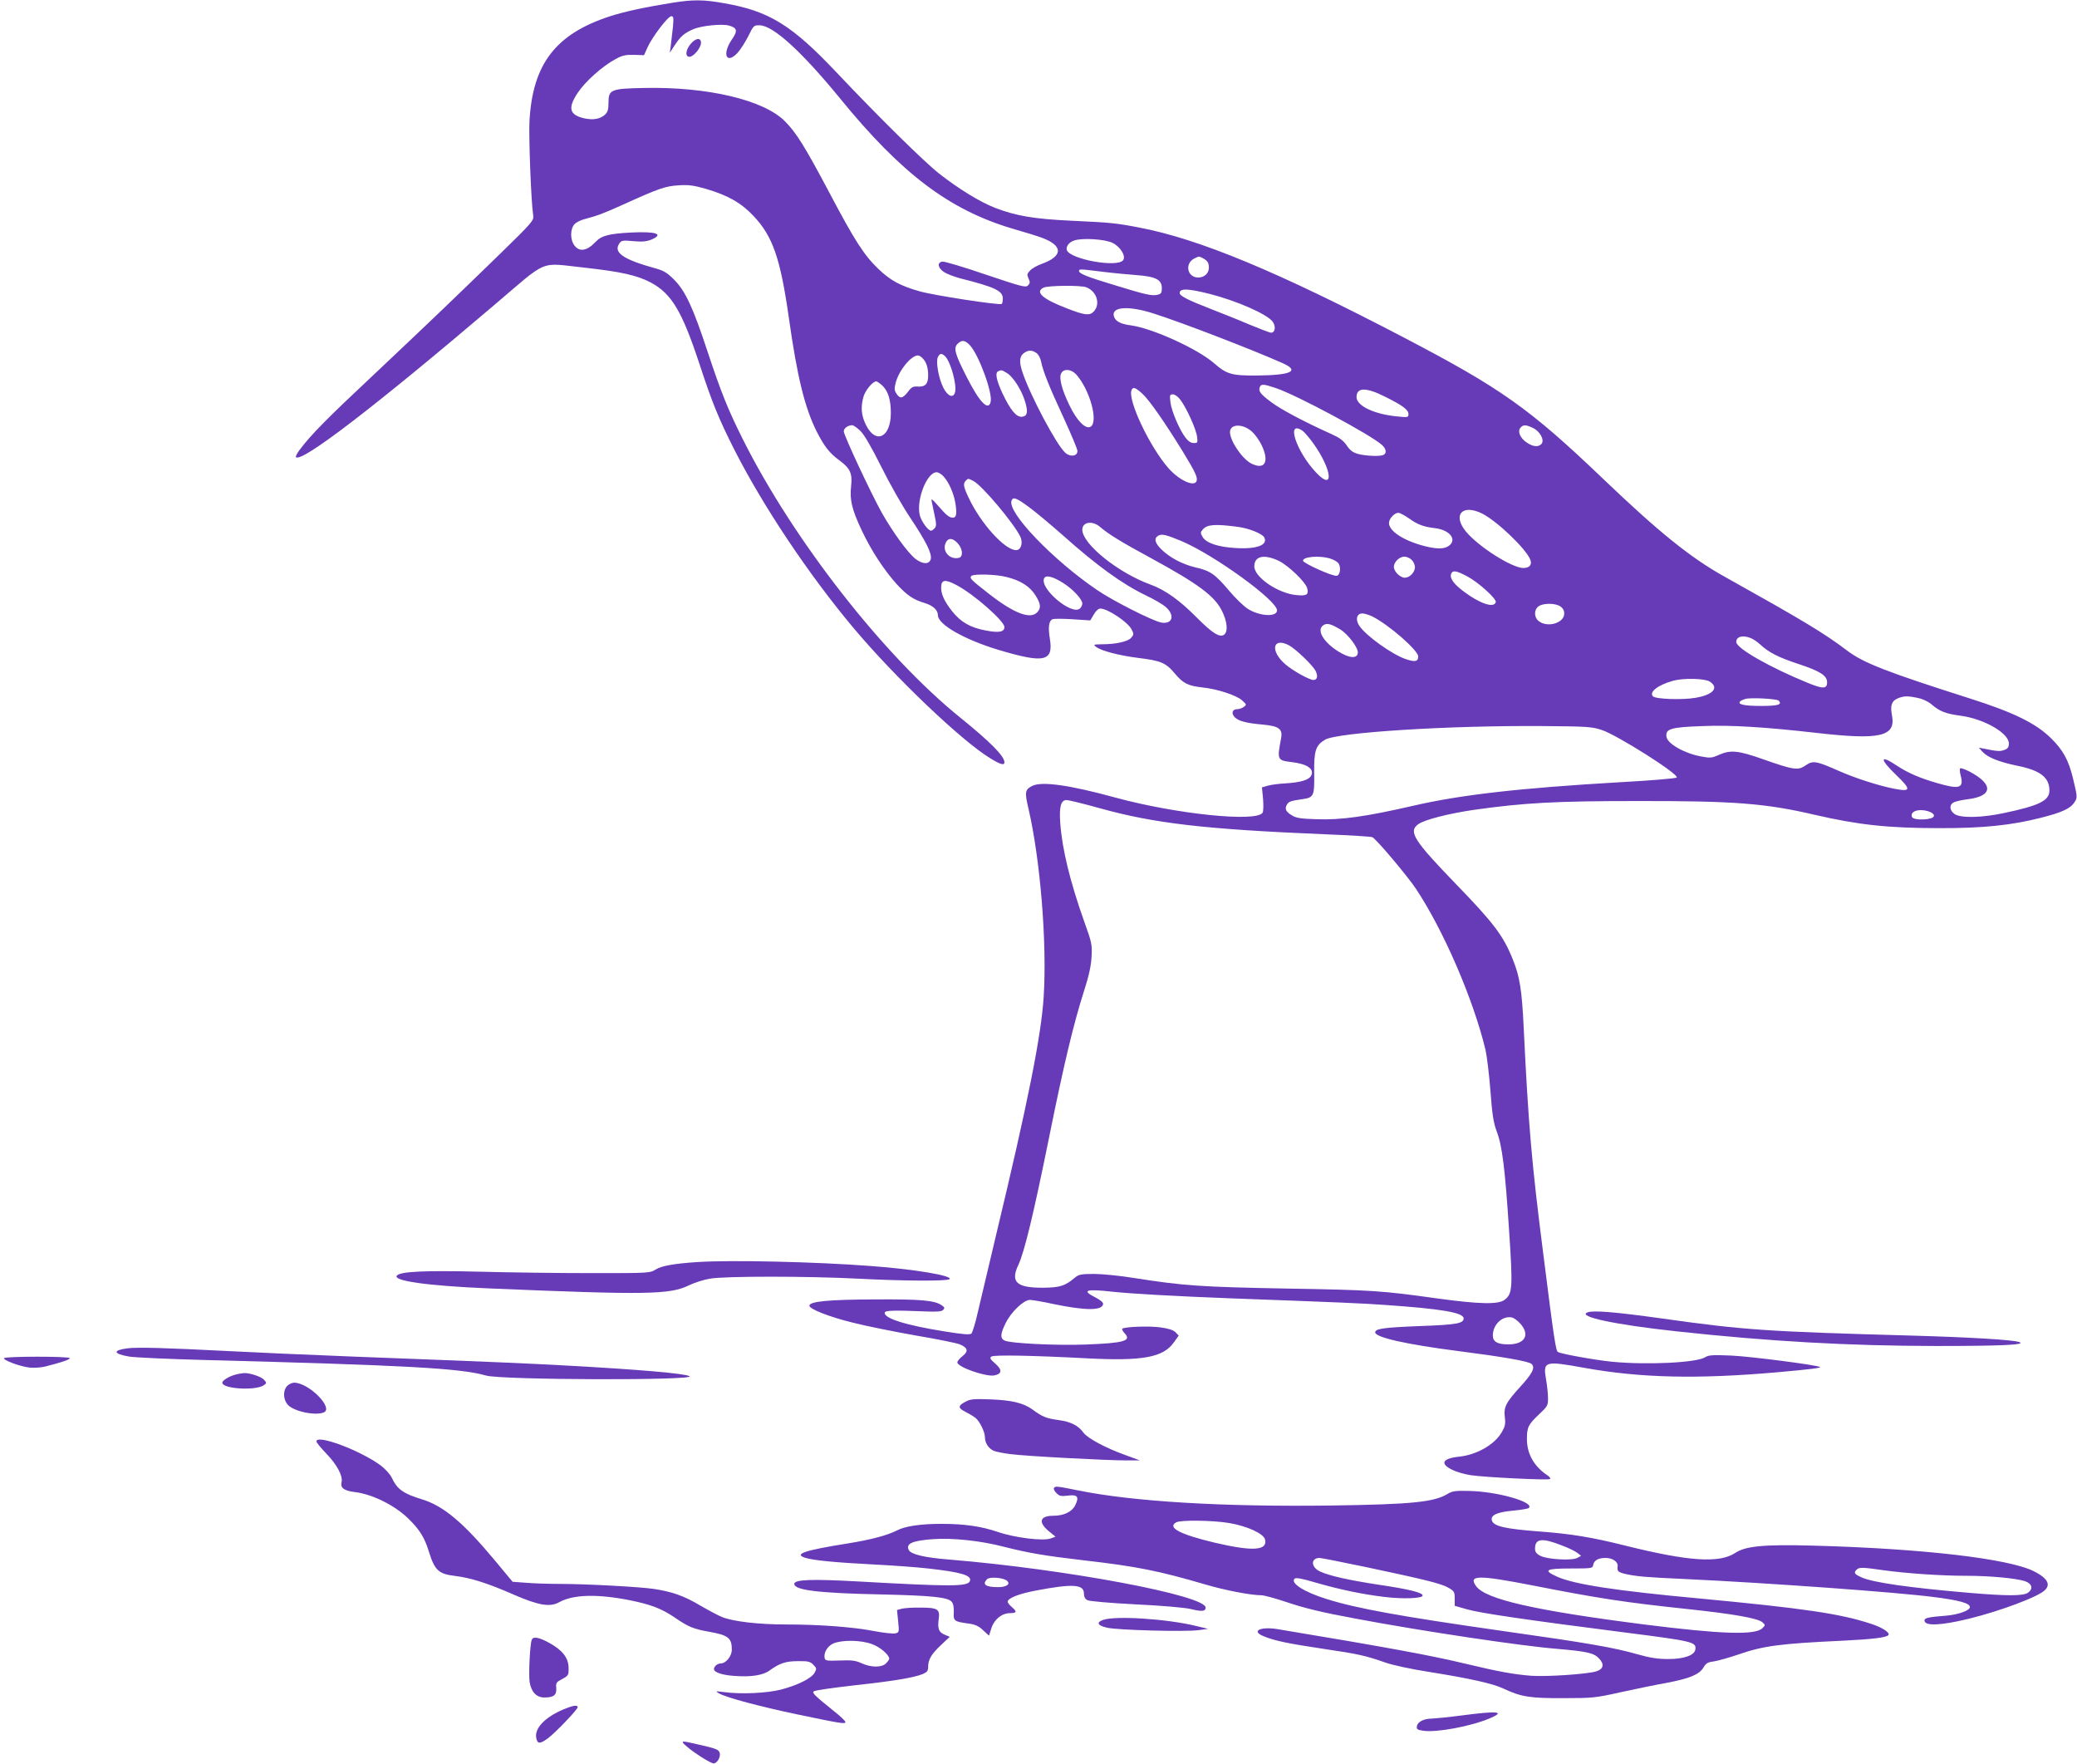
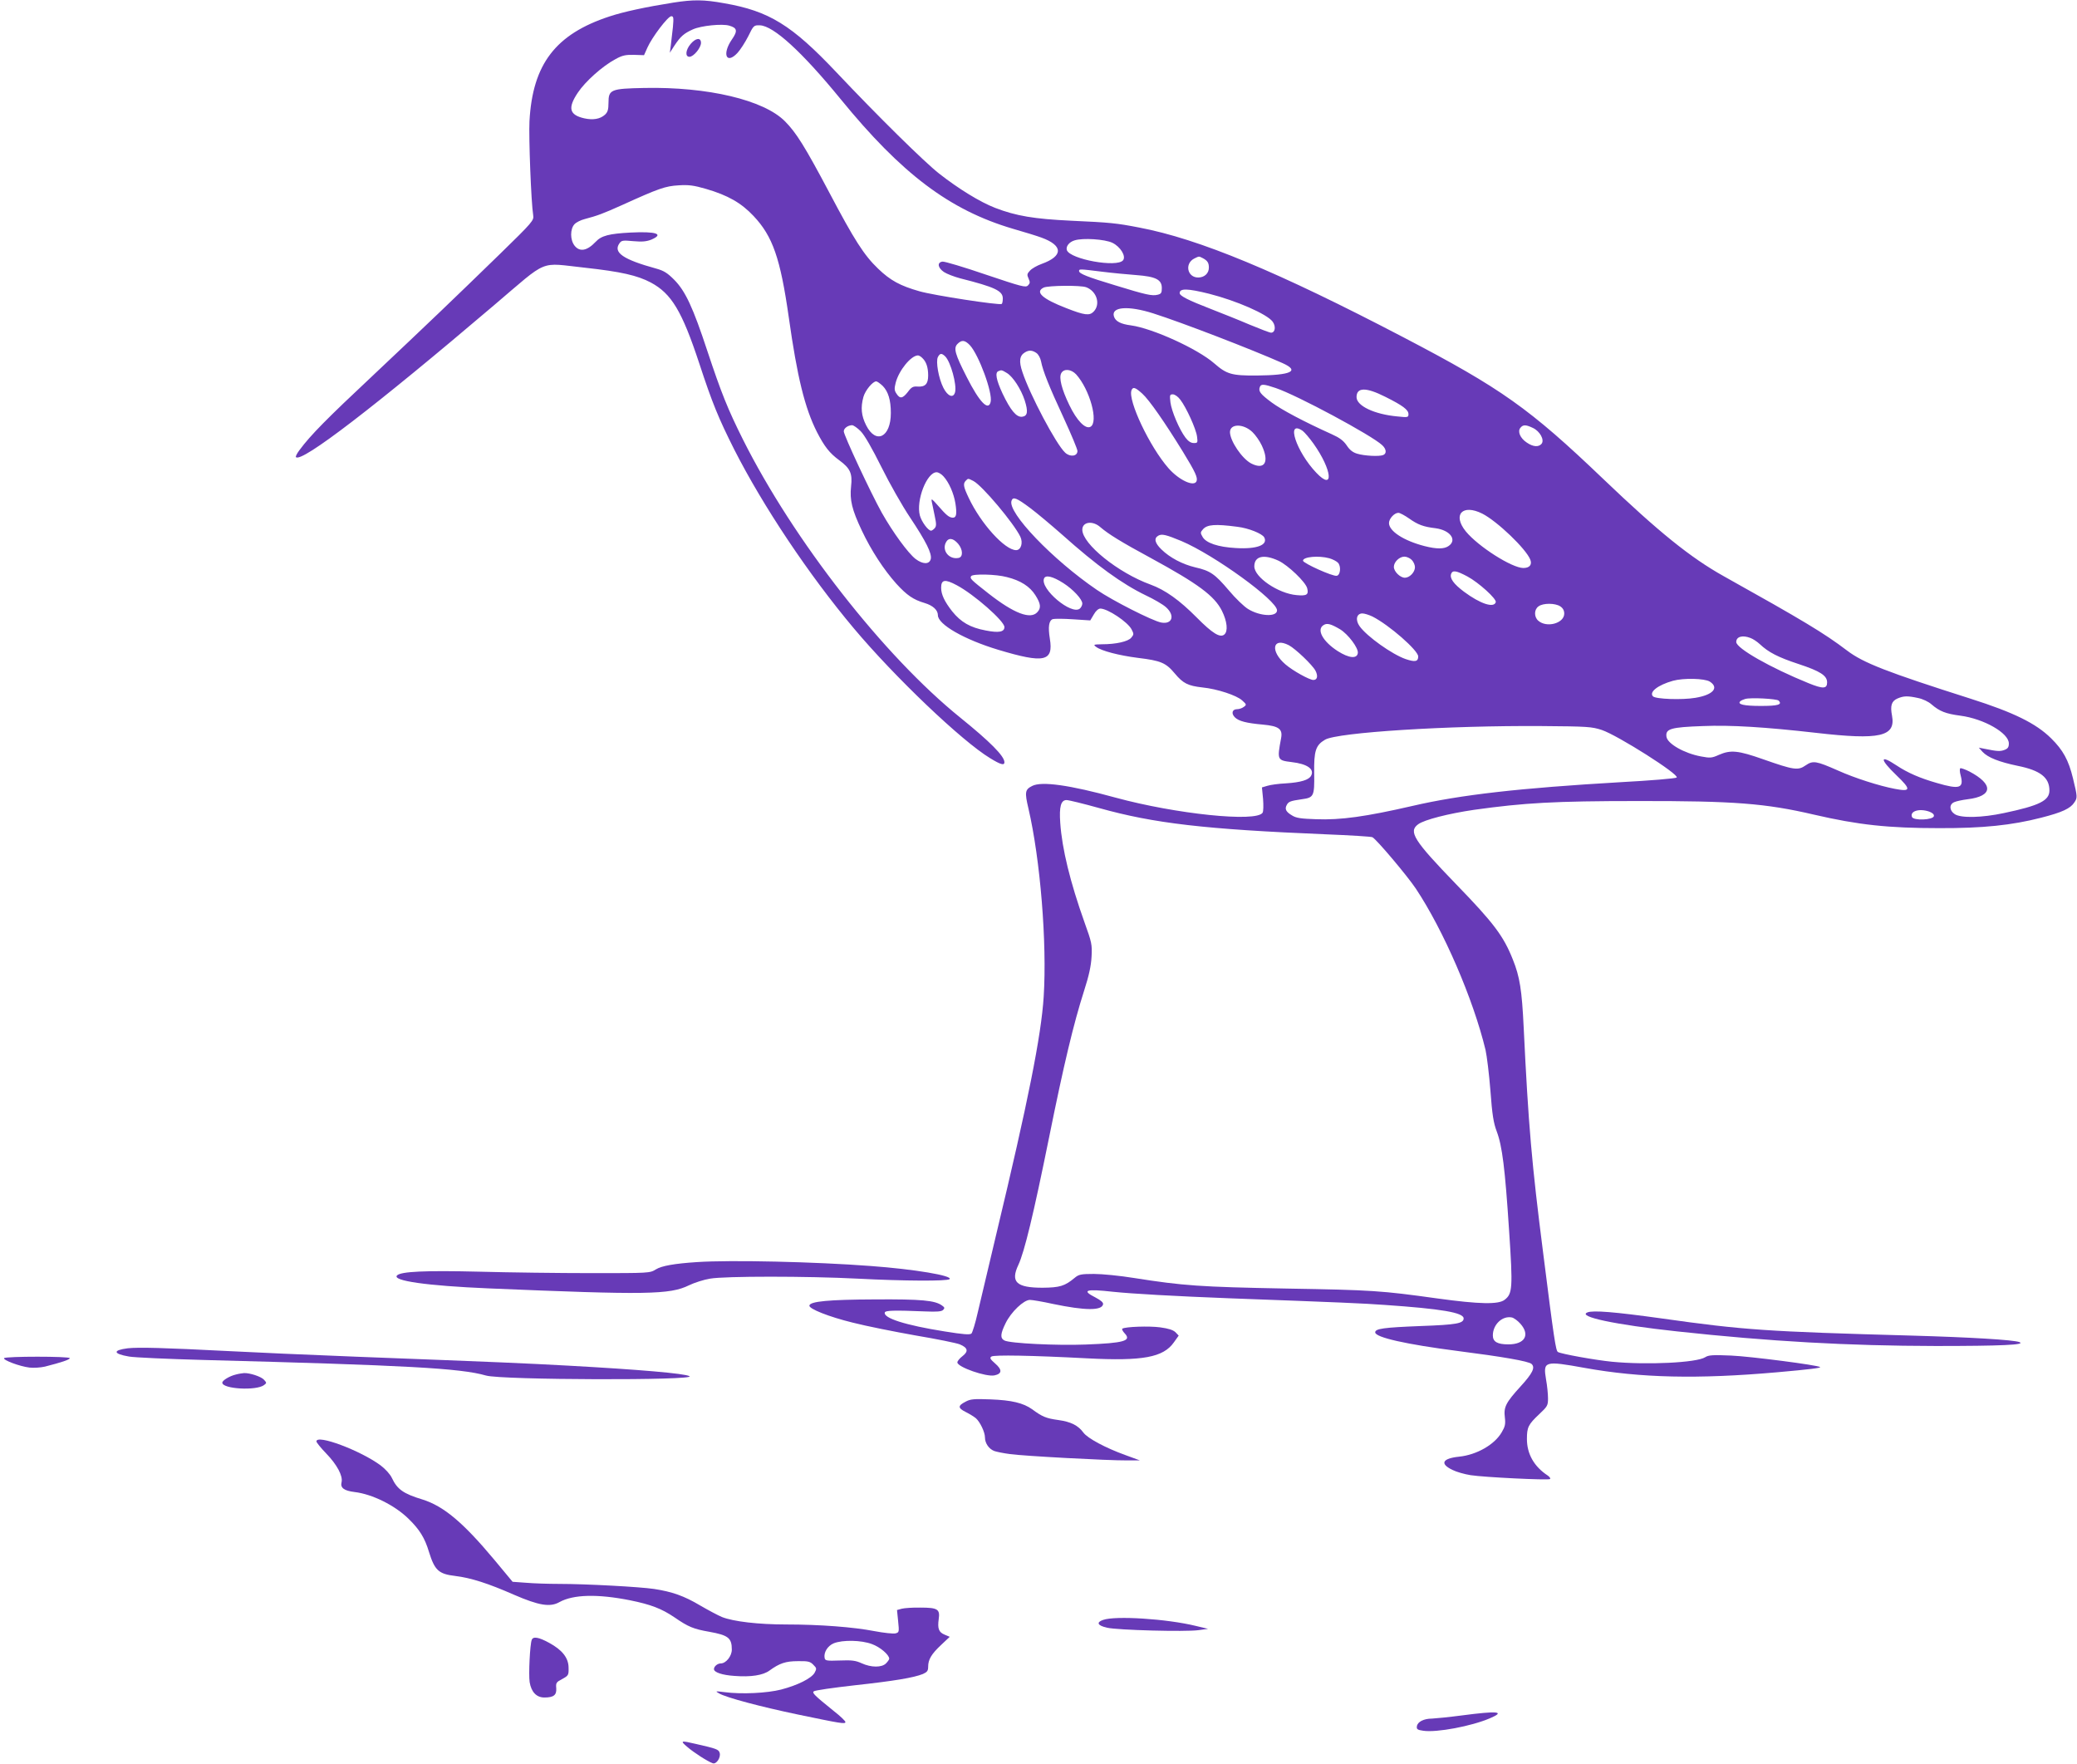
<svg xmlns="http://www.w3.org/2000/svg" version="1.0" width="1280pt" height="1087pt" viewBox="0 0 1280 1087" preserveAspectRatio="xMidYMid meet">
  <g transform="translate(0,1087) scale(0.1,-0.1)" fill="#673ab7" stroke="none">
    <path d="M4150 10854 c-170 -27 -305 -56 -393 -85 -333 -109 -475 -294 -494 -646 -5 -101 10 -499 23 -580 5 -31 -4 -42 -203 -236 -292 -284 -434 -420 -783 -749 -286 -268 -386 -369 -454 -461 -16 -21 -26 -41 -22 -44 35 -35 487 312 1218 934 345 293 275 264 566 233 218 -24 320 -47 403 -91 127 -68 192 -176 298 -497 81 -247 119 -339 216 -532 178 -350 459 -771 737 -1102 252 -300 666 -695 840 -800 65 -40 88 -46 88 -25 0 38 -89 127 -272 275 -472 381 -1028 1093 -1339 1713 -94 188 -134 288 -219 544 -89 270 -136 372 -206 442 -41 41 -63 55 -110 68 -204 56 -266 99 -227 155 13 19 21 20 86 14 55 -5 81 -2 110 9 82 35 32 52 -127 44 -132 -7 -180 -19 -215 -57 -53 -56 -98 -64 -130 -24 -28 36 -28 102 -1 132 11 12 39 26 63 32 79 21 112 33 232 87 227 103 265 116 347 121 62 4 93 0 169 -22 134 -39 217 -86 293 -167 118 -125 165 -260 217 -624 52 -369 99 -560 174 -708 46 -89 77 -129 137 -173 68 -50 82 -81 73 -161 -9 -84 5 -143 66 -272 58 -123 136 -242 213 -328 65 -71 104 -98 175 -119 50 -15 81 -43 81 -75 0 -57 163 -150 372 -213 283 -85 341 -73 318 68 -12 74 -6 112 18 121 10 3 65 3 124 -1 l107 -7 22 37 c12 22 29 36 40 36 45 0 170 -83 193 -129 14 -27 14 -31 -2 -50 -19 -24 -94 -41 -181 -41 -52 -1 -55 -2 -36 -16 33 -25 141 -53 259 -68 140 -17 171 -30 226 -96 51 -61 81 -76 170 -86 91 -9 212 -49 245 -80 28 -25 28 -27 10 -40 -10 -8 -29 -14 -41 -14 -30 0 -38 -26 -14 -50 24 -24 72 -36 173 -45 98 -9 123 -27 112 -84 -25 -134 -24 -136 65 -147 96 -11 142 -43 120 -84 -14 -26 -63 -41 -155 -47 -44 -2 -95 -9 -114 -15 l-34 -10 7 -72 c3 -39 2 -77 -3 -84 -38 -60 -535 -8 -906 93 -284 78 -456 102 -514 72 -44 -22 -47 -38 -23 -139 73 -313 115 -828 94 -1159 -15 -241 -97 -650 -291 -1459 -49 -206 -101 -427 -116 -490 -14 -63 -32 -120 -38 -127 -9 -9 -49 -6 -167 13 -239 38 -379 82 -367 117 4 12 57 14 249 6 71 -3 100 -1 110 9 11 11 10 16 -6 27 -43 32 -126 40 -416 38 -281 -1 -399 -12 -402 -38 -3 -20 120 -69 267 -105 82 -21 257 -56 387 -79 131 -22 254 -47 273 -55 50 -21 55 -43 16 -73 -17 -13 -31 -30 -31 -38 0 -29 178 -91 229 -80 47 10 48 35 4 73 -31 27 -35 35 -23 43 16 11 245 7 589 -11 344 -18 470 6 535 98 l30 42 -20 21 c-15 14 -43 23 -95 30 -68 9 -212 4 -232 -8 -5 -3 2 -16 14 -29 44 -46 -2 -60 -240 -69 -176 -7 -468 7 -501 25 -27 14 -25 41 7 106 34 70 112 144 150 144 15 0 80 -11 143 -25 197 -41 300 -42 308 -2 2 11 -13 24 -47 42 -89 45 -60 54 109 35 115 -12 378 -27 715 -40 704 -26 819 -31 960 -41 347 -24 485 -47 485 -83 0 -31 -44 -39 -265 -47 -228 -9 -280 -16 -280 -39 0 -31 191 -74 510 -115 274 -35 437 -63 454 -80 23 -22 6 -57 -68 -138 -91 -100 -105 -127 -97 -191 5 -42 1 -57 -19 -91 -44 -77 -155 -140 -263 -151 -105 -11 -120 -44 -40 -82 24 -12 73 -26 111 -32 83 -13 475 -32 489 -24 5 3 -1 13 -14 22 -84 55 -128 133 -128 225 0 72 8 89 76 153 50 47 54 53 54 97 0 26 -5 78 -12 116 -19 114 -11 117 238 72 344 -62 696 -70 1185 -27 204 18 272 27 266 32 -12 12 -431 66 -548 71 -113 5 -140 3 -160 -10 -52 -34 -358 -49 -575 -28 -102 10 -313 48 -333 60 -13 8 -24 78 -91 611 -70 547 -91 786 -120 1390 -11 229 -24 312 -67 418 -57 144 -118 225 -349 463 -262 271 -296 325 -234 370 38 28 188 66 345 89 308 43 496 54 1005 54 596 1 790 -14 1090 -84 272 -63 457 -83 770 -83 270 -1 449 18 628 64 130 33 182 57 206 95 19 28 19 34 -9 149 -27 111 -61 173 -134 245 -94 93 -231 160 -498 245 -515 164 -660 220 -761 297 -141 107 -271 185 -760 458 -204 114 -400 272 -742 599 -455 435 -627 557 -1230 872 -775 405 -1261 607 -1630 677 -139 27 -178 31 -420 42 -227 11 -337 29 -467 79 -93 36 -225 117 -345 211 -92 72 -376 352 -633 624 -276 292 -415 378 -692 426 -126 23 -191 23 -313 4z m-3 -151 c-4 -38 -10 -88 -13 -113 l-6 -45 29 45 c38 57 58 74 113 99 51 23 181 36 224 23 50 -14 53 -33 16 -86 -61 -89 -34 -155 34 -83 18 19 48 66 67 103 33 68 35 69 72 68 84 -3 259 -163 497 -454 377 -462 672 -684 1060 -799 74 -21 154 -46 178 -55 135 -49 135 -114 2 -162 -28 -10 -60 -28 -72 -41 -19 -20 -20 -26 -9 -50 10 -22 9 -29 -4 -42 -14 -14 -37 -8 -260 67 -134 46 -255 82 -267 80 -34 -5 -29 -38 9 -64 18 -12 63 -29 100 -39 214 -54 263 -77 263 -124 0 -17 -3 -32 -7 -34 -15 -9 -419 53 -506 78 -120 34 -180 67 -255 139 -87 83 -147 177 -302 471 -149 281 -203 368 -273 438 -130 131 -476 213 -866 205 -207 -4 -221 -10 -221 -91 0 -43 -5 -58 -22 -74 -30 -27 -74 -34 -128 -22 -92 21 -102 64 -39 158 46 69 151 163 231 206 43 24 63 28 115 27 l62 -2 21 47 c28 63 126 193 147 193 14 0 15 -9 10 -67z m2708 -1329 c50 -24 86 -83 66 -108 -38 -46 -324 6 -346 62 -8 22 13 51 48 61 51 16 186 7 232 -15z m558 -95 c28 -15 37 -28 37 -58 0 -36 -28 -61 -66 -61 -67 0 -85 86 -24 117 31 15 27 15 53 2z m-623 -83 c63 -8 159 -17 212 -21 121 -9 158 -28 158 -80 0 -29 -4 -36 -25 -41 -35 -9 -71 -1 -263 58 -173 52 -222 72 -222 88 0 13 3 13 140 -4z m-96 -96 c66 -25 90 -106 45 -151 -25 -25 -55 -22 -167 22 -148 57 -196 100 -140 127 29 13 228 15 262 2z m757 -40 c169 -43 357 -125 392 -172 21 -29 16 -68 -10 -68 -8 0 -68 23 -133 50 -65 28 -171 70 -235 95 -145 56 -195 82 -195 99 0 30 48 29 181 -4z m-344 -121 c179 -57 604 -221 796 -306 110 -49 56 -75 -158 -77 -155 -1 -185 8 -262 75 -103 90 -381 216 -513 234 -63 8 -96 25 -105 55 -19 60 88 68 242 19z m-1130 -196 c55 -59 142 -295 128 -350 -14 -58 -69 -1 -147 153 -73 143 -83 179 -57 205 26 26 45 24 76 -8z m410 -48 c13 -9 25 -32 29 -53 11 -57 48 -151 140 -349 46 -100 84 -191 84 -202 0 -33 -45 -39 -76 -10 -56 52 -217 357 -263 496 -23 67 -18 102 16 122 25 15 45 13 70 -4z m-562 -21 c34 -34 72 -174 61 -220 -10 -40 -45 -27 -72 26 -30 59 -48 163 -34 190 13 24 23 25 45 4z m-140 -11 c24 -23 35 -58 35 -107 0 -52 -18 -71 -65 -68 -28 2 -38 -3 -60 -33 -32 -41 -49 -44 -70 -11 -14 20 -14 32 -5 68 20 76 94 167 137 168 6 0 19 -7 28 -17z m521 -92 c37 -23 86 -98 109 -168 22 -69 18 -97 -16 -101 -35 -4 -71 39 -121 144 -39 84 -47 129 -25 137 19 8 20 8 53 -12z m426 -8 c84 -93 140 -295 88 -323 -31 -16 -84 38 -130 134 -47 97 -65 168 -50 196 16 30 61 26 92 -7z m-1192 -71 c34 -35 50 -87 50 -167 0 -150 -92 -195 -152 -76 -30 59 -35 110 -17 175 11 40 57 96 79 96 6 0 24 -13 40 -28z m2422 -13 c131 -44 591 -291 656 -352 26 -24 29 -52 6 -61 -25 -10 -116 -5 -159 8 -28 8 -47 23 -66 52 -20 29 -44 47 -91 68 -173 78 -310 151 -371 196 -70 52 -83 69 -73 95 7 20 24 19 98 -6z m-822 -35 c43 -39 138 -176 249 -356 79 -129 93 -161 85 -183 -15 -37 -108 6 -173 80 -116 132 -251 418 -228 480 9 23 23 19 67 -21z m1497 -19 c108 -54 143 -80 143 -107 0 -20 -4 -21 -69 -14 -141 13 -251 65 -251 119 0 61 58 62 177 2z m-1263 -18 c37 -48 97 -180 103 -227 5 -38 4 -40 -20 -40 -18 0 -34 11 -51 33 -38 50 -86 163 -93 218 -5 45 -4 49 15 49 12 0 32 -14 46 -33z m-1970 -194 c24 -24 70 -105 128 -221 50 -101 129 -240 176 -310 100 -150 136 -223 128 -257 -9 -34 -49 -33 -94 1 -46 36 -139 163 -208 285 -67 120 -234 477 -234 501 0 19 25 37 51 38 9 0 33 -17 53 -37z m2414 -5 c19 -18 45 -55 58 -83 48 -102 18 -153 -65 -111 -57 30 -130 138 -131 193 0 53 82 54 138 1z m1729 25 c43 -20 73 -74 53 -98 -18 -21 -52 -19 -91 8 -41 27 -58 69 -39 91 16 20 33 20 77 -1z m-1419 -18 c12 -9 42 -44 67 -79 115 -162 128 -296 17 -179 -124 130 -190 331 -84 258z m-2213 -281 c33 -36 63 -104 73 -166 10 -65 6 -88 -16 -88 -23 1 -40 15 -92 75 -36 41 -42 46 -38 25 3 -14 11 -53 18 -87 11 -51 11 -64 1 -77 -8 -9 -18 -16 -23 -16 -18 0 -58 54 -69 93 -25 93 43 267 103 267 11 0 30 -11 43 -26z m184 -28 c54 -28 249 -260 289 -343 18 -38 4 -83 -26 -83 -69 0 -217 163 -292 322 -33 69 -36 88 -18 106 15 15 13 15 47 -2z m348 -165 c43 -32 132 -107 198 -165 215 -192 370 -304 517 -375 49 -23 104 -55 123 -72 58 -51 40 -108 -29 -95 -53 10 -300 135 -396 201 -273 186 -554 479 -526 550 9 26 31 17 113 -44z m2788 -36 c92 -47 270 -217 296 -284 12 -31 -5 -51 -43 -51 -70 0 -278 132 -355 226 -83 103 -20 170 102 109z m-451 -30 c54 -38 87 -51 163 -60 90 -12 134 -72 81 -109 -28 -20 -74 -20 -149 -1 -128 33 -219 92 -219 142 0 27 33 63 58 63 9 0 39 -16 66 -35z m-1902 -54 c49 -42 126 -90 311 -190 292 -159 391 -233 437 -324 33 -66 39 -127 15 -147 -26 -22 -74 8 -170 105 -105 106 -194 170 -285 203 -199 72 -420 250 -420 338 0 49 64 58 112 15z m843 3 c69 -8 153 -42 166 -65 25 -47 -45 -74 -175 -66 -109 6 -184 31 -205 69 -14 24 -14 28 3 47 26 29 75 33 211 15z m-344 -88 c203 -86 589 -366 589 -427 0 -42 -105 -37 -178 8 -25 15 -79 67 -119 115 -86 101 -114 121 -207 142 -79 19 -156 59 -209 111 -40 39 -47 68 -19 84 22 13 49 6 143 -33z m-1376 -17 c30 -36 31 -82 2 -87 -57 -11 -102 43 -79 93 16 34 45 31 77 -6z m1974 -104 c59 -28 167 -131 177 -170 10 -40 -3 -48 -66 -42 -113 10 -260 110 -260 177 0 63 58 77 149 35z m313 15 c21 -6 44 -18 53 -27 21 -21 16 -77 -7 -81 -25 -5 -208 78 -208 93 0 24 96 33 162 15z m508 -10 c11 -11 20 -31 20 -45 0 -31 -33 -65 -62 -65 -29 0 -68 38 -68 67 0 30 34 63 65 63 14 0 34 -9 45 -20z m343 -102 c69 -37 182 -139 175 -159 -12 -37 -95 -10 -196 65 -64 48 -89 83 -79 110 9 24 32 20 100 -16z m-2838 -4 c85 -21 142 -58 176 -112 33 -52 36 -78 12 -104 -42 -47 -144 -8 -300 114 -112 88 -117 93 -108 108 10 15 154 12 220 -6z m348 -37 c61 -39 117 -100 117 -126 0 -10 -7 -24 -15 -31 -51 -43 -246 121 -221 185 9 24 53 14 119 -28z m-657 -13 c106 -56 294 -221 294 -258 0 -30 -34 -37 -115 -21 -96 18 -153 51 -207 118 -47 60 -68 104 -68 145 0 51 23 55 96 16z m3719 -130 c17 -11 25 -26 25 -45 0 -60 -109 -90 -161 -43 -26 24 -25 69 3 88 29 21 102 20 133 0z m-1157 -63 c103 -52 282 -209 282 -246 0 -32 -19 -36 -78 -16 -83 29 -238 139 -283 202 -28 39 -19 79 17 79 13 0 41 -9 62 -19z m-199 -79 c50 -31 113 -115 109 -146 -5 -37 -55 -32 -124 12 -93 60 -133 134 -86 161 21 13 45 6 101 -27z m2528 -53 c15 -5 42 -23 58 -38 53 -50 112 -81 240 -123 133 -44 175 -71 175 -113 0 -40 -25 -41 -114 -5 -234 95 -446 215 -446 254 0 33 38 44 87 25z m-2844 -45 c41 -22 145 -121 164 -157 17 -33 11 -57 -13 -57 -24 0 -127 57 -172 96 -96 82 -80 170 21 118z m2594 -224 c59 -38 20 -82 -89 -100 -82 -14 -244 -8 -261 9 -26 26 30 70 123 96 65 18 195 15 227 -5z m1283 -101 c30 -6 65 -23 83 -39 50 -43 87 -58 178 -70 145 -19 299 -107 299 -171 0 -23 -6 -32 -27 -40 -27 -10 -44 -9 -123 7 l-35 7 23 -26 c33 -35 101 -62 216 -86 140 -28 196 -72 196 -152 0 -62 -61 -93 -280 -139 -135 -29 -265 -32 -303 -7 -34 22 -36 60 -4 74 13 6 51 14 83 18 156 19 161 92 11 171 -26 13 -51 22 -56 20 -5 -3 -4 -23 2 -44 21 -79 -6 -88 -146 -47 -105 30 -181 63 -250 109 -104 69 -104 39 0 -61 92 -88 90 -103 -9 -84 -96 18 -249 67 -351 113 -134 59 -154 63 -199 32 -47 -33 -73 -29 -261 37 -156 55 -201 59 -273 28 -44 -20 -54 -21 -112 -10 -102 19 -206 78 -212 121 -7 49 25 59 225 66 172 7 382 -6 699 -42 391 -45 490 -23 466 106 -12 62 -3 90 34 106 38 16 61 17 126 3z m-859 -16 c25 -25 -4 -33 -109 -33 -106 0 -147 10 -127 29 6 5 19 11 30 14 34 10 195 1 206 -10z m-1090 -181 c97 -32 480 -275 462 -293 -6 -6 -163 -19 -349 -29 -617 -36 -982 -77 -1279 -146 -287 -66 -443 -88 -595 -82 -91 3 -122 7 -147 23 -38 22 -47 40 -33 65 11 21 24 25 92 35 75 10 79 18 77 160 -2 138 9 173 67 207 77 45 760 88 1334 84 283 -2 310 -4 371 -24z m-3098 -481 c340 -95 651 -131 1397 -162 151 -6 281 -14 288 -18 26 -14 214 -237 267 -316 171 -257 354 -680 430 -995 8 -36 22 -148 30 -250 11 -149 19 -199 39 -252 34 -90 51 -227 76 -609 24 -357 21 -391 -27 -428 -37 -30 -154 -28 -415 8 -345 48 -399 52 -933 61 -529 10 -631 17 -936 65 -86 14 -197 25 -247 25 -80 0 -94 -3 -119 -24 -61 -51 -92 -60 -198 -61 -161 0 -199 35 -149 141 37 79 93 310 189 784 91 451 151 702 216 905 30 93 43 153 46 210 4 75 1 88 -43 210 -89 250 -139 454 -150 615 -7 100 4 140 39 140 13 0 103 -22 200 -49z m5116 -22 c21 -8 31 -17 29 -28 -5 -24 -126 -29 -135 -5 -14 36 45 54 106 33z m-2519 -3156 c61 -69 27 -127 -74 -127 -68 0 -96 16 -96 55 0 67 58 122 116 111 13 -2 37 -20 54 -39z" />
    <path d="M4256 10599 c-31 -37 -35 -79 -7 -79 25 0 71 55 71 86 0 34 -32 31 -64 -7z" />
    <path d="M4295 3093 c-138 -9 -218 -23 -253 -45 -37 -23 -40 -23 -397 -23 -198 0 -511 4 -695 9 -332 8 -479 1 -503 -23 -33 -33 184 -64 563 -80 976 -41 1117 -39 1236 19 33 16 92 35 130 41 89 16 599 16 909 0 289 -15 554 -16 567 -3 21 21 -214 61 -487 81 -342 26 -863 38 -1070 24z" />
    <path d="M9783 2783 c-65 -26 172 -76 552 -117 571 -62 1053 -89 1595 -90 400 0 559 7 515 24 -36 14 -307 30 -661 40 -898 25 -1036 34 -1545 106 -288 40 -422 51 -456 37z" />
    <path d="M788 2562 c-95 -12 -92 -34 7 -51 33 -6 238 -15 455 -21 1260 -33 1589 -51 1745 -96 95 -28 1303 -31 1254 -4 -30 17 -312 41 -749 65 -280 15 -385 20 -1305 55 -286 11 -644 27 -795 35 -388 20 -546 24 -612 17z" />
    <path d="M25 2501 c-7 -12 97 -51 157 -58 26 -3 69 0 95 6 102 26 153 43 153 52 0 12 -397 12 -405 0z" />
    <path d="M1453 2400 c-38 -9 -83 -36 -83 -50 0 -39 208 -51 257 -15 17 13 17 14 0 33 -18 20 -89 43 -124 41 -10 -1 -33 -4 -50 -9z" />
-     <path d="M1770 2330 c-26 -26 -26 -80 1 -113 32 -42 167 -72 223 -51 66 25 -89 183 -181 184 -13 0 -32 -9 -43 -20z" />
    <path d="M5951 2233 c-49 -25 -49 -39 1 -64 24 -12 51 -29 62 -38 26 -23 56 -86 56 -118 0 -36 24 -71 57 -84 14 -5 58 -14 97 -19 84 -12 606 -40 721 -39 l80 0 -90 33 c-122 44 -232 103 -258 138 -33 45 -77 67 -156 78 -73 10 -98 20 -160 66 -55 39 -126 56 -256 61 -102 4 -125 2 -154 -14z" />
    <path d="M1950 1988 c0 -6 27 -40 60 -74 67 -69 104 -139 95 -177 -9 -35 15 -53 81 -61 108 -13 246 -81 331 -164 69 -67 101 -119 127 -206 35 -112 59 -135 161 -147 98 -12 204 -46 363 -116 153 -66 222 -78 280 -45 85 47 234 51 435 11 128 -26 194 -51 275 -106 84 -58 116 -71 213 -88 117 -21 139 -38 139 -110 0 -40 -36 -85 -68 -85 -20 0 -42 -18 -42 -35 0 -20 51 -37 126 -42 101 -8 177 4 216 33 62 45 100 58 175 58 62 1 76 -2 95 -22 21 -21 22 -24 8 -50 -20 -34 -103 -76 -206 -103 -86 -22 -243 -30 -349 -16 -57 7 -59 7 -33 -8 45 -26 257 -82 481 -129 269 -56 297 -61 297 -47 0 6 -32 37 -72 68 -120 97 -134 111 -123 121 6 6 118 22 250 37 247 27 366 47 423 70 26 12 32 19 32 45 0 44 20 78 81 135 l52 49 -31 13 c-37 15 -45 38 -37 96 9 61 -6 71 -113 71 -48 1 -100 -3 -115 -7 l-29 -8 7 -69 c7 -67 6 -69 -17 -75 -13 -3 -71 3 -129 14 -129 25 -335 41 -544 41 -171 0 -325 18 -396 46 -24 10 -84 42 -134 71 -99 59 -173 85 -285 102 -89 13 -416 31 -585 31 -66 0 -157 3 -203 7 l-83 6 -113 136 c-193 231 -312 330 -442 371 -119 36 -156 63 -189 133 -10 22 -40 55 -69 77 -124 92 -396 194 -396 148z m3424 -1249 c50 -18 106 -66 106 -90 0 -5 -9 -18 -20 -29 -26 -26 -91 -26 -150 1 -37 17 -61 20 -135 17 -80 -3 -90 -1 -93 15 -7 34 18 75 56 91 55 22 170 20 236 -5z" />
-     <path d="M6495 1700 c-3 -5 4 -19 16 -31 18 -18 28 -20 70 -15 59 8 71 -7 46 -58 -19 -41 -70 -66 -134 -66 -84 0 -97 -38 -31 -94 l43 -35 -30 -11 c-45 -17 -220 4 -325 40 -103 35 -207 50 -348 50 -128 0 -224 -14 -273 -40 -61 -31 -159 -57 -300 -80 -272 -43 -339 -66 -267 -89 51 -16 184 -29 418 -41 118 -6 271 -17 340 -25 207 -23 271 -43 257 -78 -13 -34 -117 -34 -687 -2 -289 16 -395 12 -395 -15 0 -39 151 -57 540 -65 306 -7 404 -17 429 -44 11 -12 15 -33 14 -66 -3 -54 1 -57 95 -70 36 -5 59 -15 85 -40 l37 -34 15 47 c18 55 65 92 116 92 40 0 43 9 9 38 -14 12 -25 26 -25 32 0 22 68 49 174 69 226 43 296 39 296 -18 0 -20 7 -34 21 -41 12 -7 142 -18 297 -26 168 -8 302 -20 341 -29 69 -17 91 -14 91 9 0 75 -862 237 -1580 296 -152 12 -235 32 -249 58 -21 40 21 59 152 68 121 8 290 -10 429 -46 158 -40 252 -56 499 -85 325 -37 462 -65 749 -149 118 -35 279 -66 344 -66 16 0 82 -18 145 -39 122 -41 219 -65 441 -106 398 -75 1018 -168 1234 -185 185 -16 228 -25 260 -59 35 -36 28 -66 -17 -80 -54 -17 -306 -34 -401 -27 -104 8 -199 25 -391 71 -228 55 -491 103 -1170 216 -109 18 -168 -12 -86 -44 68 -28 152 -45 366 -77 218 -32 260 -42 384 -85 41 -15 158 -40 260 -56 257 -41 402 -73 466 -104 109 -51 164 -60 370 -59 181 0 198 2 355 37 91 20 217 46 280 57 143 27 203 52 228 95 16 27 27 33 67 38 25 4 92 23 148 42 153 53 254 67 642 85 184 9 267 19 282 34 14 14 -35 47 -106 70 -190 63 -420 96 -1056 156 -520 48 -771 87 -878 134 -90 41 -73 51 84 51 126 0 134 1 137 20 5 30 31 45 77 45 43 0 78 -24 74 -52 -4 -30 3 -36 49 -47 69 -15 123 -20 367 -31 511 -24 1303 -81 1533 -111 158 -20 222 -38 222 -62 0 -21 -73 -47 -149 -53 -104 -8 -131 -14 -131 -28 0 -32 69 -34 206 -6 177 36 432 124 517 177 62 39 45 84 -49 131 -155 78 -688 140 -1364 158 -300 8 -413 -3 -476 -45 -98 -65 -288 -52 -674 44 -211 53 -340 74 -545 89 -195 15 -267 31 -280 64 -13 34 28 54 126 63 51 5 96 12 101 17 36 36 -196 102 -372 105 -81 2 -100 -1 -130 -19 -82 -50 -221 -64 -715 -71 -667 -9 -1222 24 -1560 93 -135 27 -142 28 -150 14z m1081 -215 c111 -19 211 -65 220 -101 17 -69 -75 -75 -310 -20 -214 51 -294 93 -238 125 26 16 228 13 328 -4z m2044 -136 c44 -16 89 -38 101 -48 l23 -18 -24 -13 c-33 -18 -185 -9 -227 13 -25 13 -33 24 -33 45 0 61 43 67 160 21z m-1208 -134 c368 -78 467 -102 513 -128 37 -21 40 -26 40 -67 l0 -45 77 -22 c82 -23 351 -63 977 -143 415 -53 436 -58 429 -104 -5 -36 -70 -59 -167 -59 -66 0 -111 7 -196 31 -141 40 -300 68 -825 142 -630 90 -897 138 -1085 197 -138 43 -224 98 -197 125 8 8 43 2 134 -25 142 -41 283 -71 418 -87 113 -14 232 -10 237 7 6 18 -80 40 -271 68 -183 28 -305 55 -362 82 -56 27 -57 82 -2 83 10 0 136 -25 280 -55z m3190 -20 c142 -20 357 -35 516 -35 145 0 304 -15 361 -33 44 -15 53 -47 19 -71 -29 -21 -126 -21 -363 -1 -363 31 -591 63 -662 95 -45 20 -51 28 -31 48 15 15 36 15 160 -3z m-5397 -65 c25 -21 -1 -40 -55 -40 -76 0 -99 17 -67 49 15 16 99 10 122 -9z m3238 -29 c407 -80 570 -105 957 -146 283 -30 435 -57 462 -82 18 -16 18 -17 -1 -36 -44 -44 -252 -37 -728 23 -673 86 -978 155 -1036 236 -50 69 12 70 346 5z" />
    <path d="M6798 888 c-44 -15 -34 -35 25 -48 64 -15 482 -26 563 -15 l59 8 -75 18 c-179 44 -498 64 -572 37z" />
    <path d="M3277 765 c-11 -27 -20 -212 -13 -260 10 -61 42 -95 91 -95 57 0 76 15 73 57 -3 33 0 38 37 57 38 21 40 24 39 69 0 61 -39 110 -120 154 -64 35 -99 41 -107 18z" />
-     <path d="M3473 337 c-116 -49 -181 -118 -168 -178 8 -36 22 -36 71 -1 46 34 184 178 184 192 0 16 -30 11 -87 -13z" />
    <path d="M9005 299 c-77 -10 -158 -18 -180 -19 -51 0 -89 -20 -93 -47 -3 -18 3 -23 40 -28 82 -12 296 28 410 77 99 42 49 47 -177 17z" />
    <path d="M4235 106 c40 -35 126 -90 157 -101 22 -9 52 36 43 64 -6 21 -19 26 -147 55 -93 22 -98 20 -53 -18z" />
  </g>
</svg>